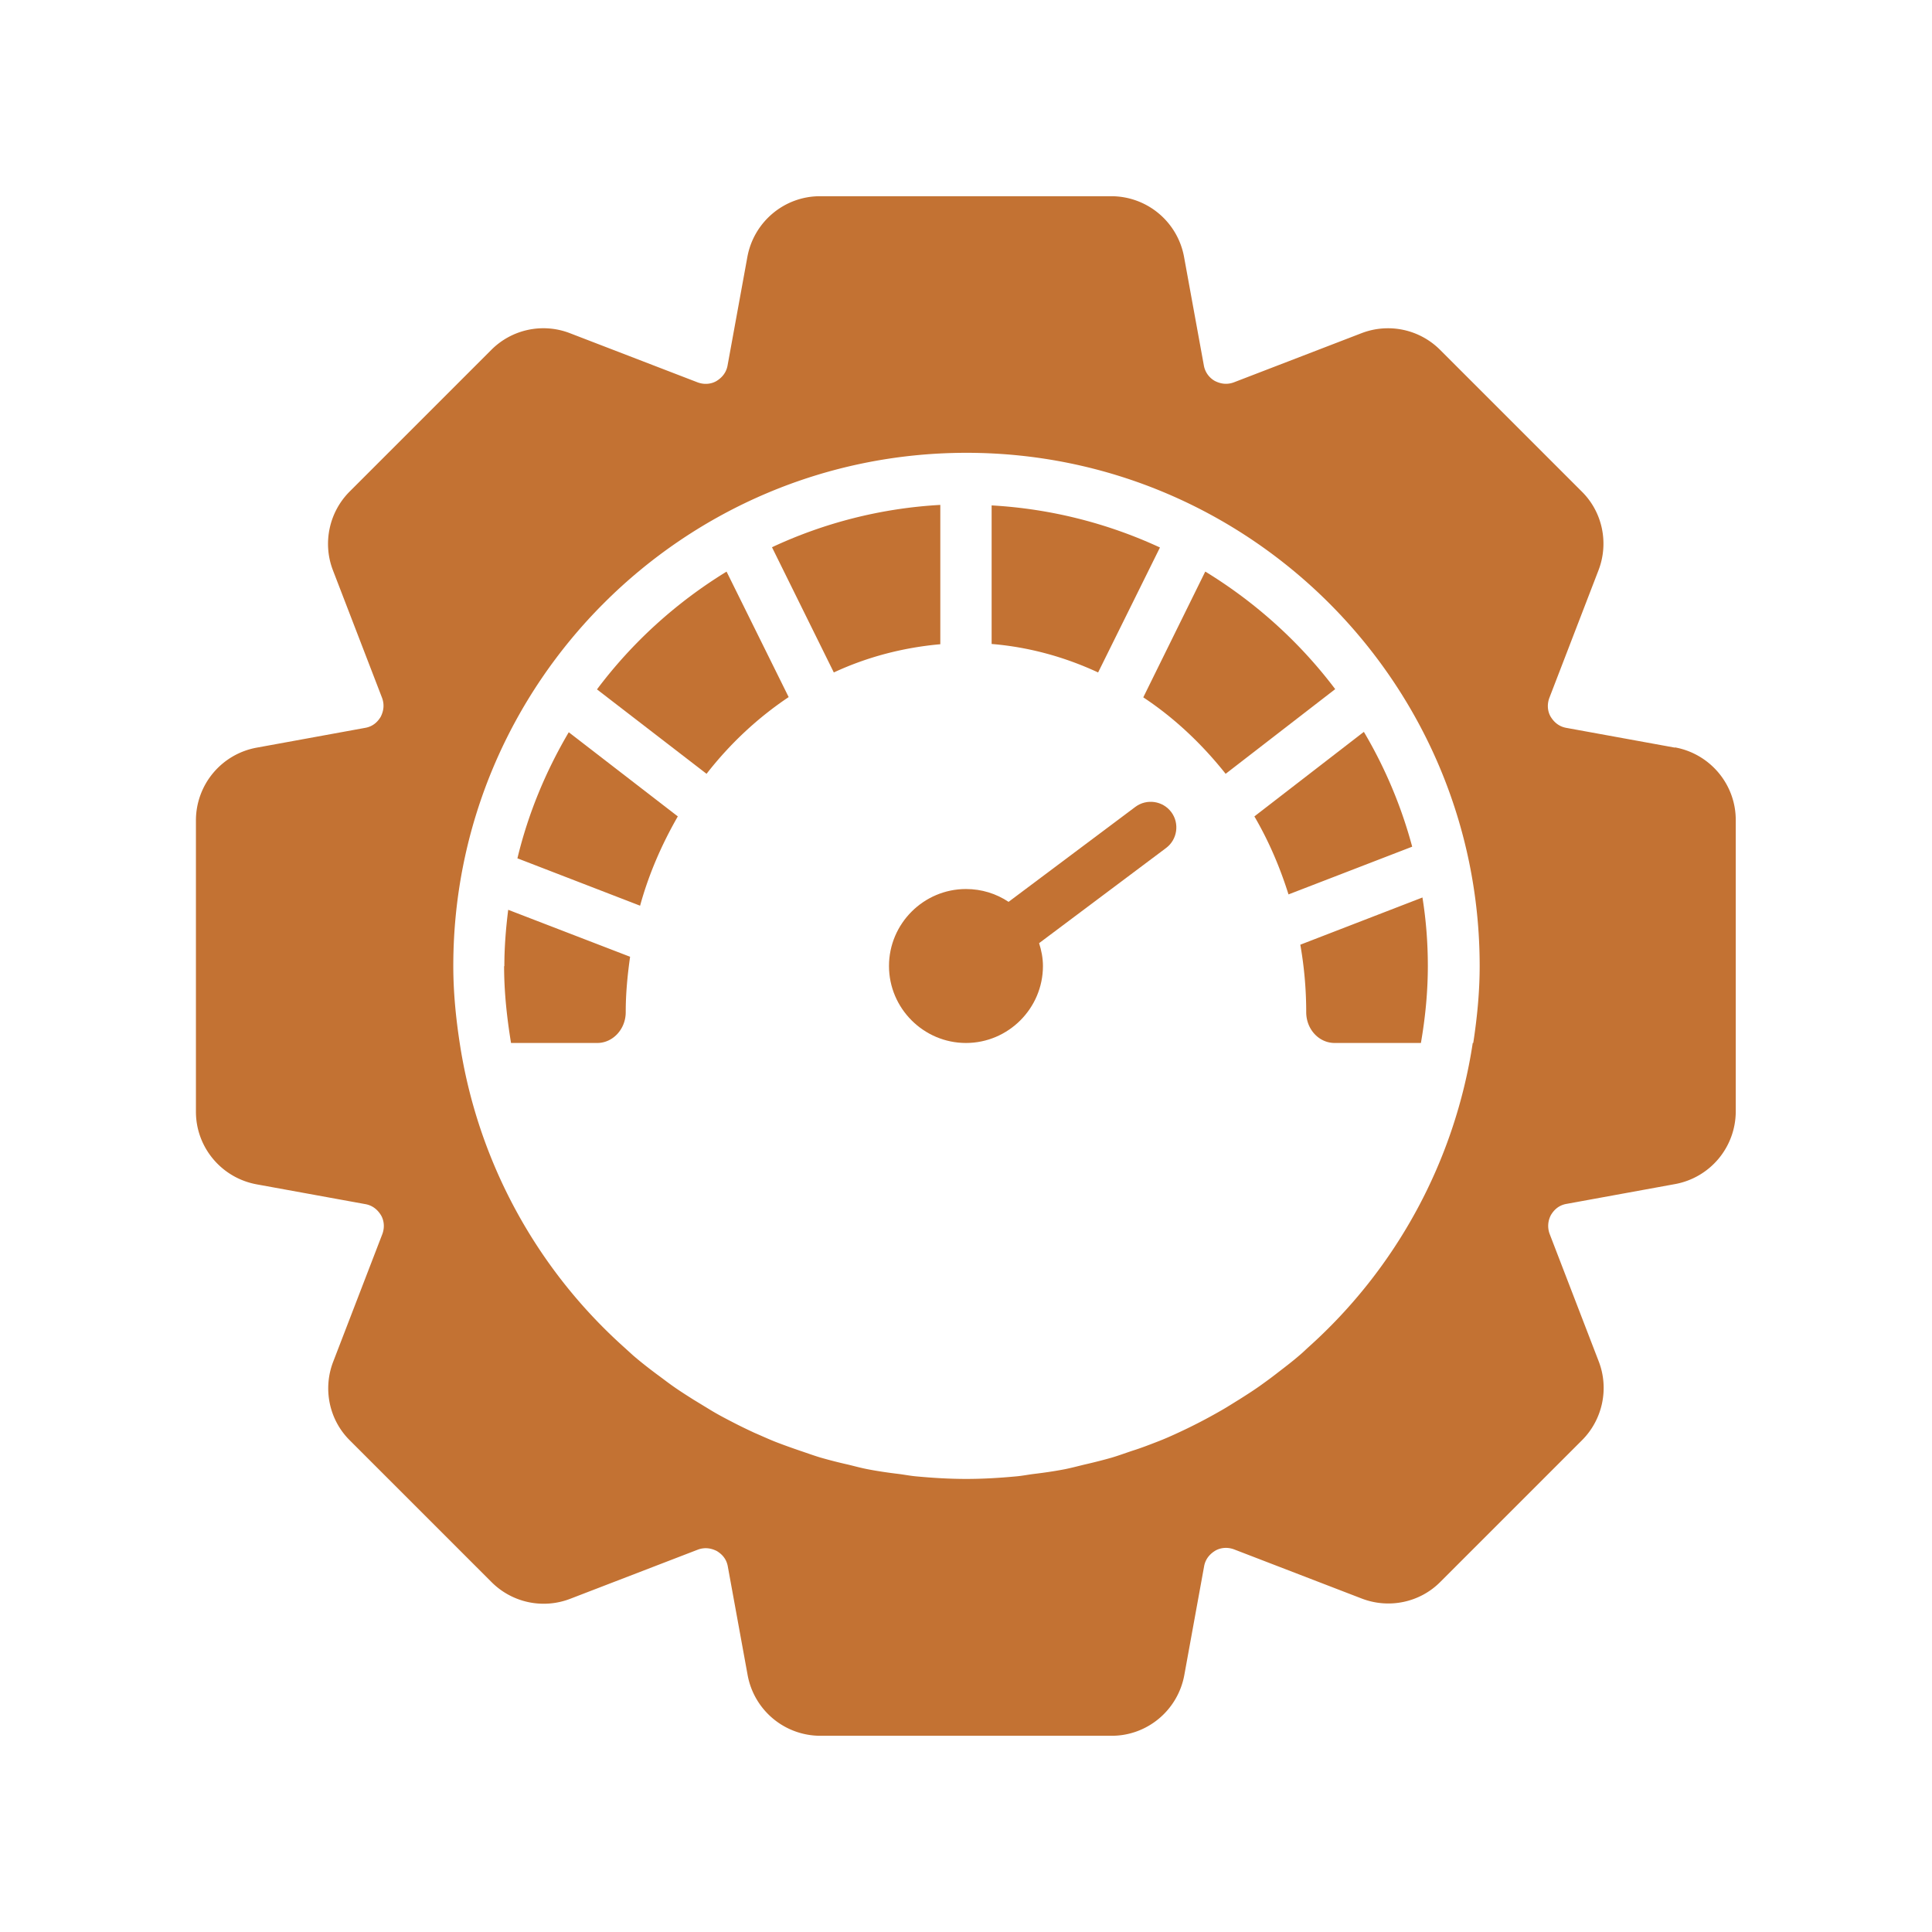
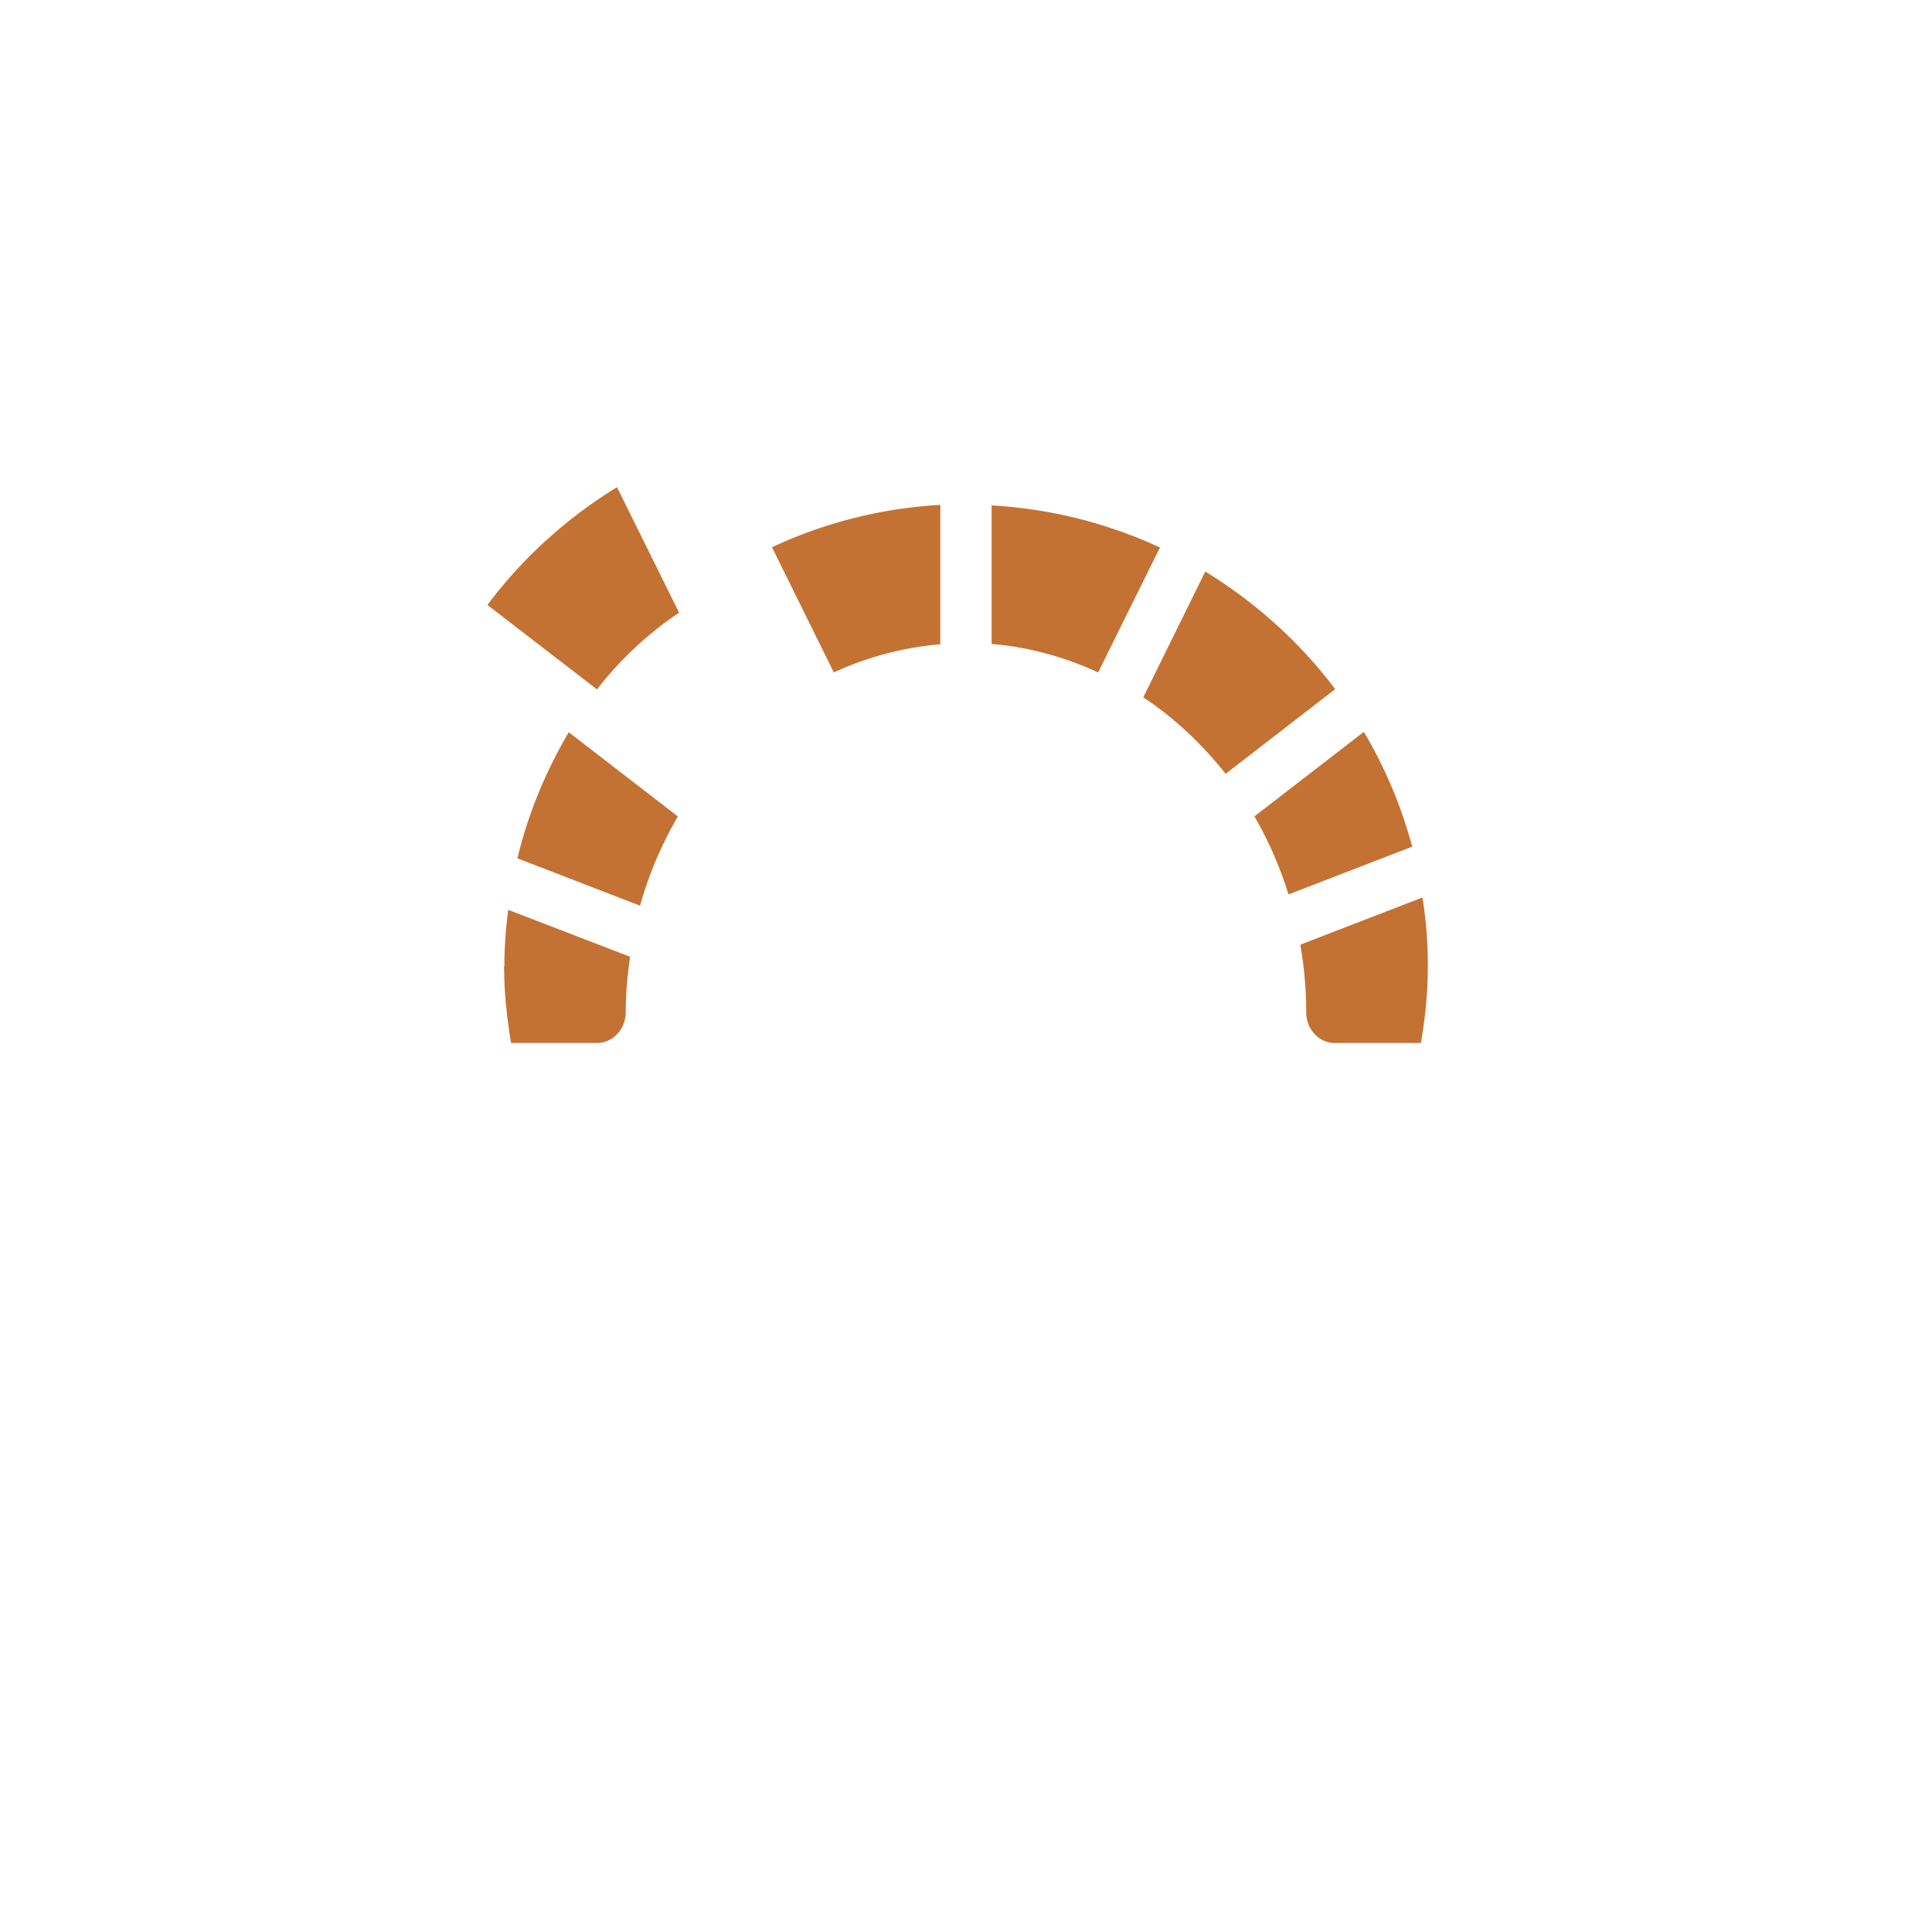
<svg xmlns="http://www.w3.org/2000/svg" version="1.1" width="512" height="512" x="0" y="0" viewBox="0 0 64 64" style="enable-background:new 0 0 512 512" xml:space="preserve">
  <g transform="matrix(0.85,0,0,0.85,4.799,4.8)">
-     <path d="m38.6 25.8-4.94 3.7c-.48-.32-1.05-.5-1.66-.5-1.65 0-3 1.35-3 3s1.35 3 3 3 3-1.35 3-3c0-.31-.06-.61-.15-.89l4.95-3.71c.44-.33.53-.96.2-1.4s-.96-.53-1.4-.2z" fill="#c37233" opacity="1" data-original="#000000" />
-     <path d="m59.63 23.49-4.23-.77c-.35-.06-.53-.3-.61-.43s-.18-.41-.05-.75l1.91-4.96c.41-1.06.16-2.27-.65-3.07l-5.52-5.52a2.87 2.87 0 0 0-3.07-.65l-4.96 1.91c-.34.13-.61.02-.75-.05a.863.863 0 0 1-.43-.61l-.77-4.22A2.883 2.883 0 0 0 37.67 2H26.31c-1.39 0-2.58 1-2.83 2.37l-.77 4.22c-.06.35-.3.53-.43.61s-.41.18-.75.05l-4.96-1.91a2.865 2.865 0 0 0-3.07.65l-5.52 5.52c-.8.8-1.06 2.01-.65 3.07l1.91 4.96c.13.34.02.61-.05.75-.08.13-.25.37-.61.43l-4.22.77a2.883 2.883 0 0 0-2.37 2.83v11.36c0 1.39 1 2.58 2.37 2.83l4.23.77c.35.06.53.3.61.43s.18.41.05.75l-1.91 4.96c-.41 1.06-.16 2.27.65 3.07l5.52 5.52a2.87 2.87 0 0 0 3.07.65l4.96-1.91c.34-.13.61-.02.75.05.13.08.37.25.43.61l.77 4.22A2.883 2.883 0 0 0 26.32 62h11.36c1.39 0 2.58-1 2.83-2.37l.77-4.23c.06-.35.3-.53.43-.61s.41-.18.75-.05l4.96 1.91c1.06.41 2.27.16 3.07-.65l5.52-5.52c.8-.8 1.06-2.01.65-3.07l-1.91-4.96a.897.897 0 0 1 .05-.75c.08-.13.25-.37.61-.43l4.22-.77A2.883 2.883 0 0 0 62 37.67V26.31c0-1.39-1-2.58-2.37-2.83zM51.75 35a19.93 19.93 0 0 1-6.42 11.87c-.11.1-.22.21-.33.3-.3.26-.62.5-.93.74-.18.14-.36.27-.54.4-.29.21-.59.4-.89.59-.23.14-.46.29-.69.42a20.752 20.752 0 0 1-1.68.87c-.28.13-.55.25-.84.36-.31.12-.62.24-.94.34-.27.09-.54.19-.81.27-.35.1-.71.19-1.06.27-.25.06-.51.13-.76.18-.41.08-.83.14-1.25.19-.22.03-.43.07-.65.09-.64.06-1.29.1-1.95.1s-1.31-.04-1.95-.1c-.22-.02-.43-.06-.65-.09-.42-.05-.84-.11-1.25-.19-.26-.05-.51-.12-.76-.18-.36-.08-.71-.17-1.06-.27-.27-.08-.54-.18-.81-.27-.32-.11-.63-.22-.94-.34-.28-.11-.56-.24-.84-.36-.28-.13-.55-.26-.82-.4-.29-.15-.58-.3-.86-.47l-.69-.42c-.3-.19-.6-.38-.89-.59-.18-.13-.36-.27-.54-.4-.32-.24-.63-.48-.93-.74l-.33-.3A19.93 19.93 0 0 1 12.27 35c-.15-.98-.25-1.98-.25-3 0-11.03 8.97-20 20-20s20 8.97 20 20c0 1.02-.1 2.02-.25 3z" fill="#c37233" opacity="1" data-original="#000000" />
-     <path d="M14 32c0 1.02.11 2.02.27 3h3.36c.61 0 1.11-.54 1.11-1.2 0-.74.07-1.45.17-2.16l-4.75-1.83c-.09.72-.15 1.45-.15 2.2zM14.51 27.8l4.79 1.85c.34-1.24.85-2.4 1.47-3.48l-4.25-3.28c-.89 1.51-1.58 3.16-2 4.91zM17.62 21.22l4.27 3.29c.91-1.17 1.99-2.18 3.2-2.99l-2.42-4.89c-1.96 1.2-3.68 2.76-5.05 4.59zM31 14.03c-2.33.13-4.55.71-6.56 1.65l2.41 4.88c1.29-.6 2.69-.97 4.15-1.1zM39.56 15.69A18.01 18.01 0 0 0 33 14.05v5.4c1.46.12 2.86.51 4.15 1.11zM41.32 16.64l-2.41 4.89c1.21.8 2.29 1.82 3.21 2.98l4.27-3.3c-1.38-1.83-3.1-3.38-5.06-4.58zM47.5 22.88l-4.26 3.29c.55.94.99 1.96 1.33 3.04l4.82-1.86a17.86 17.86 0 0 0-1.88-4.47zM45.03 31.17c.15.85.23 1.73.23 2.63 0 .66.49 1.2 1.11 1.2h3.36c.17-.98.27-1.98.27-3 0-.91-.07-1.8-.21-2.67z" fill="#c37233" opacity="1" data-original="#000000" />
+     <path d="M14 32c0 1.02.11 2.02.27 3h3.36c.61 0 1.11-.54 1.11-1.2 0-.74.07-1.45.17-2.16l-4.75-1.83c-.09.72-.15 1.45-.15 2.2zM14.51 27.8l4.79 1.85c.34-1.24.85-2.4 1.47-3.48l-4.25-3.28c-.89 1.51-1.58 3.16-2 4.91zM17.62 21.22c.91-1.17 1.99-2.18 3.2-2.99l-2.42-4.89c-1.96 1.2-3.68 2.76-5.05 4.59zM31 14.03c-2.33.13-4.55.71-6.56 1.65l2.41 4.88c1.29-.6 2.69-.97 4.15-1.1zM39.56 15.69A18.01 18.01 0 0 0 33 14.05v5.4c1.46.12 2.86.51 4.15 1.11zM41.32 16.64l-2.41 4.89c1.21.8 2.29 1.82 3.21 2.98l4.27-3.3c-1.38-1.83-3.1-3.38-5.06-4.58zM47.5 22.88l-4.26 3.29c.55.94.99 1.96 1.33 3.04l4.82-1.86a17.86 17.86 0 0 0-1.88-4.47zM45.03 31.17c.15.85.23 1.73.23 2.63 0 .66.49 1.2 1.11 1.2h3.36c.17-.98.27-1.98.27-3 0-.91-.07-1.8-.21-2.67z" fill="#c37233" opacity="1" data-original="#000000" />
  </g>
</svg>